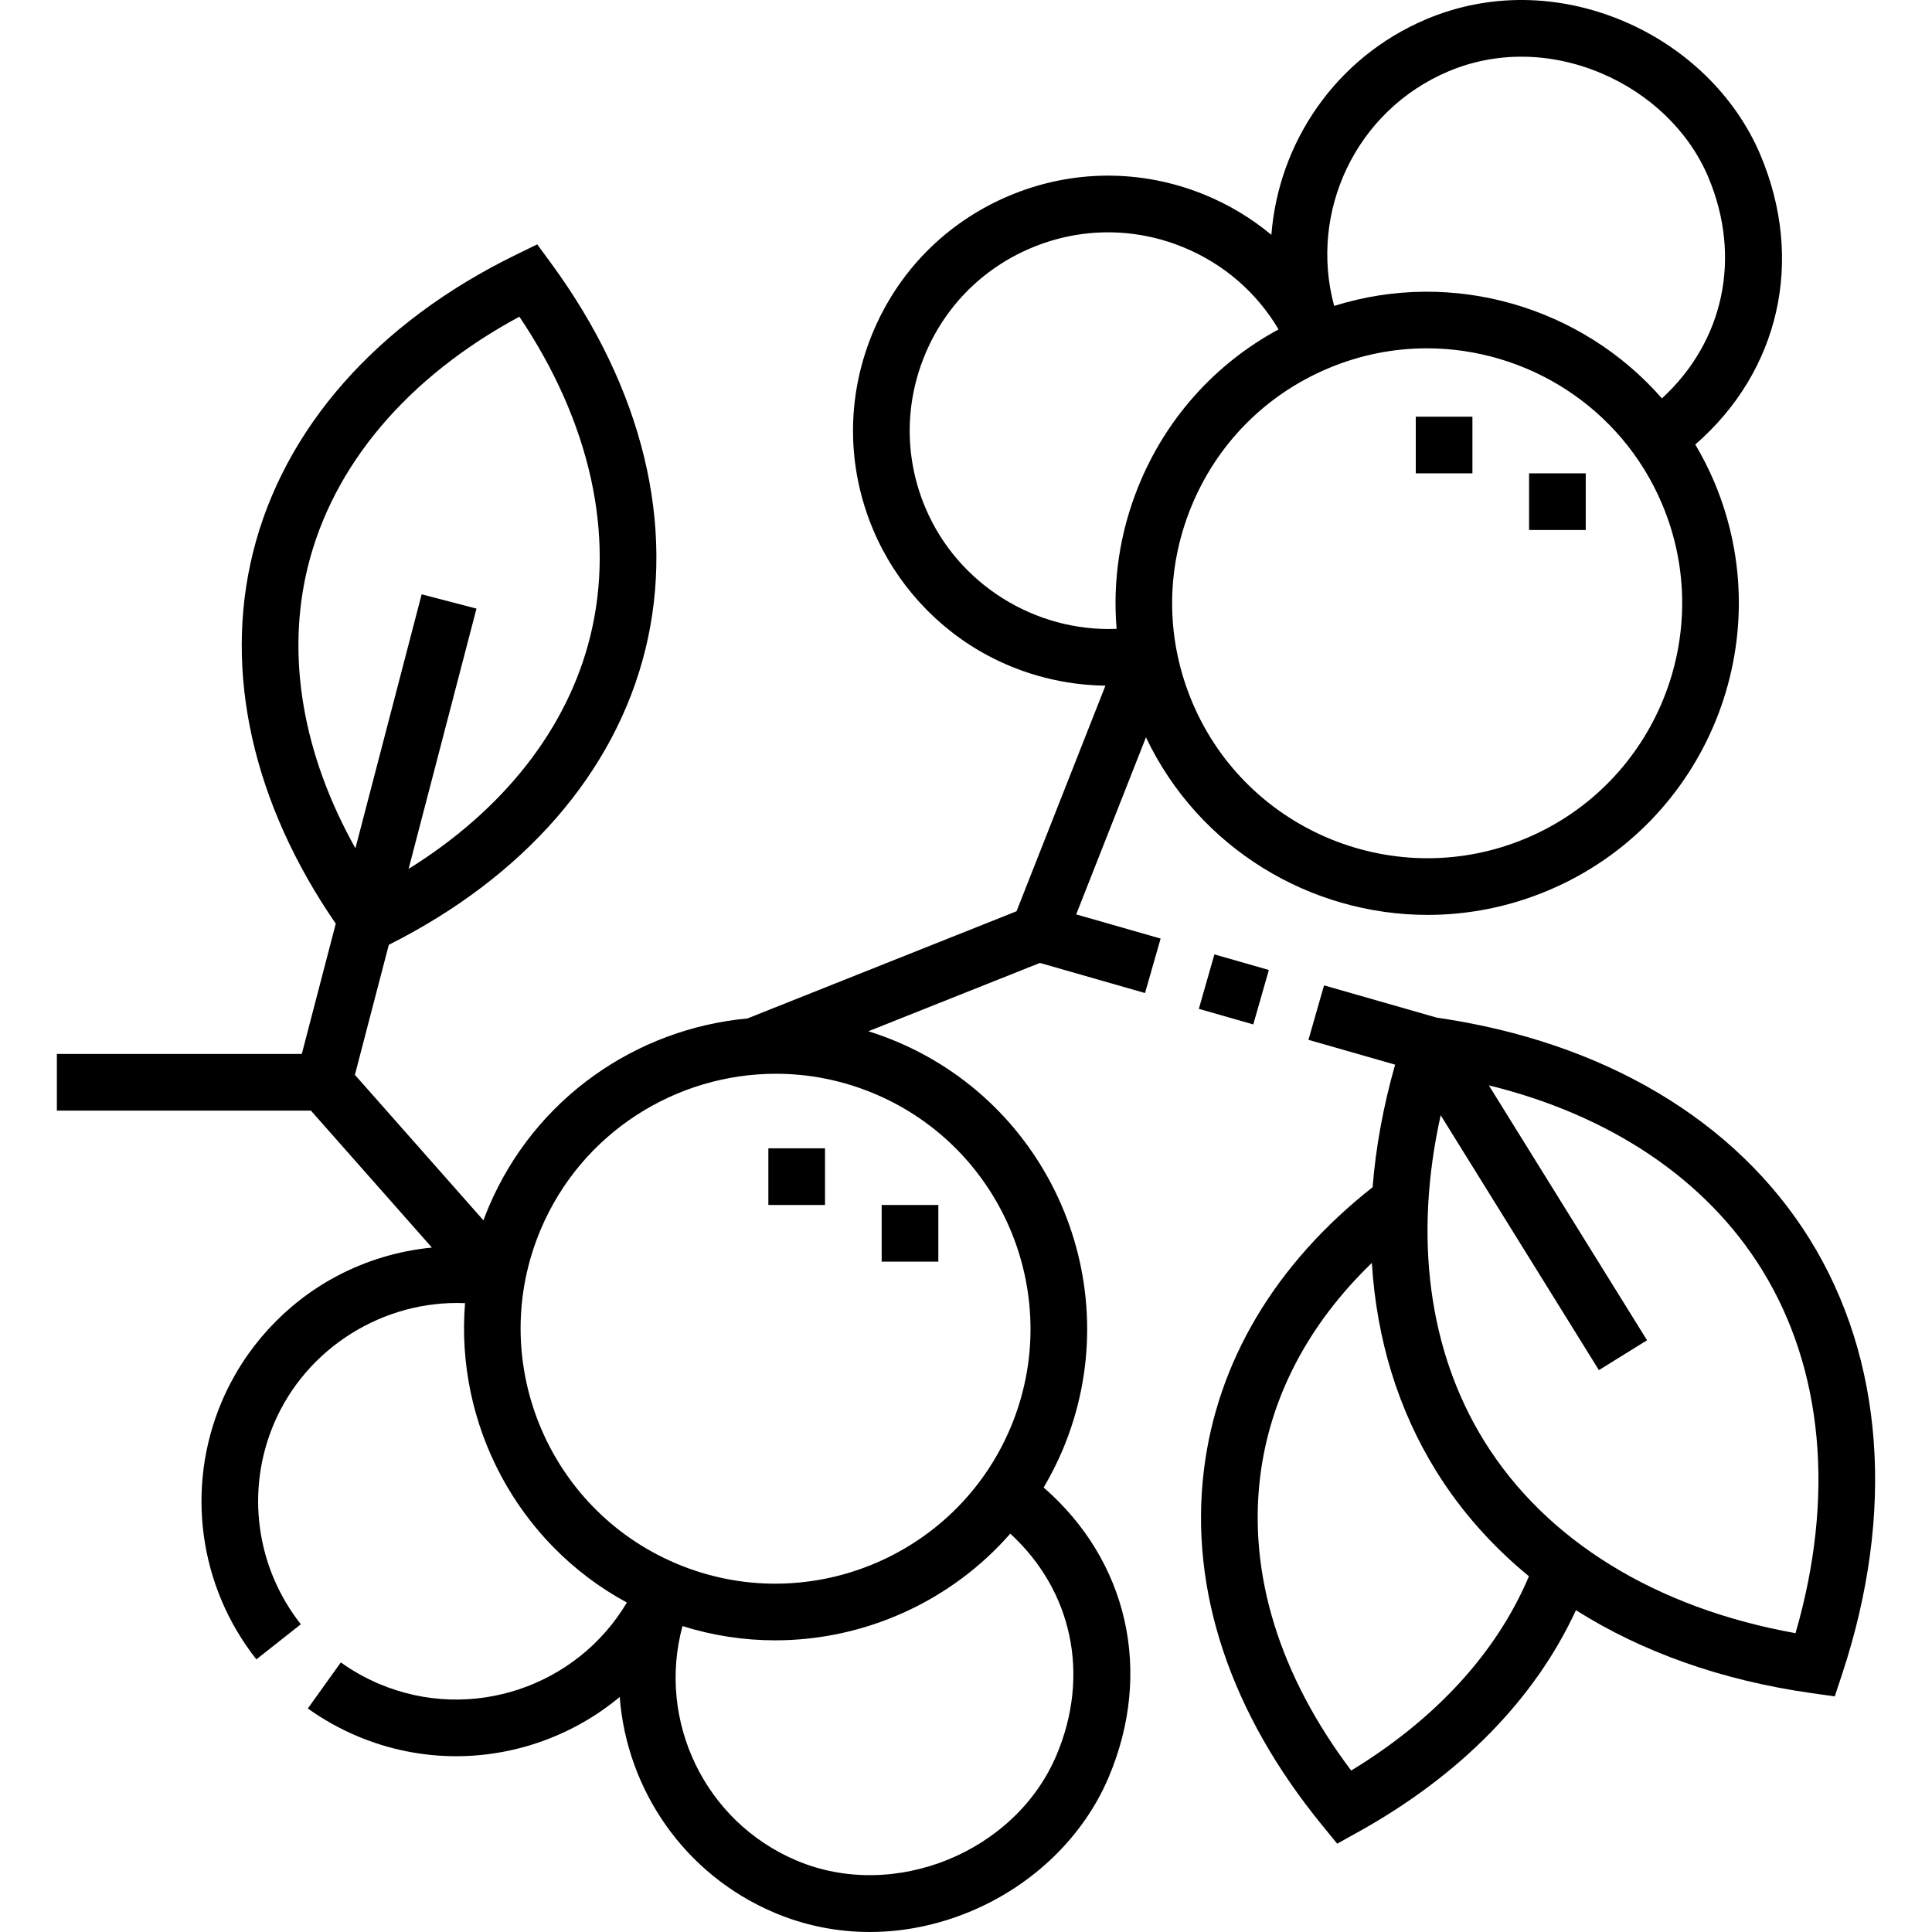
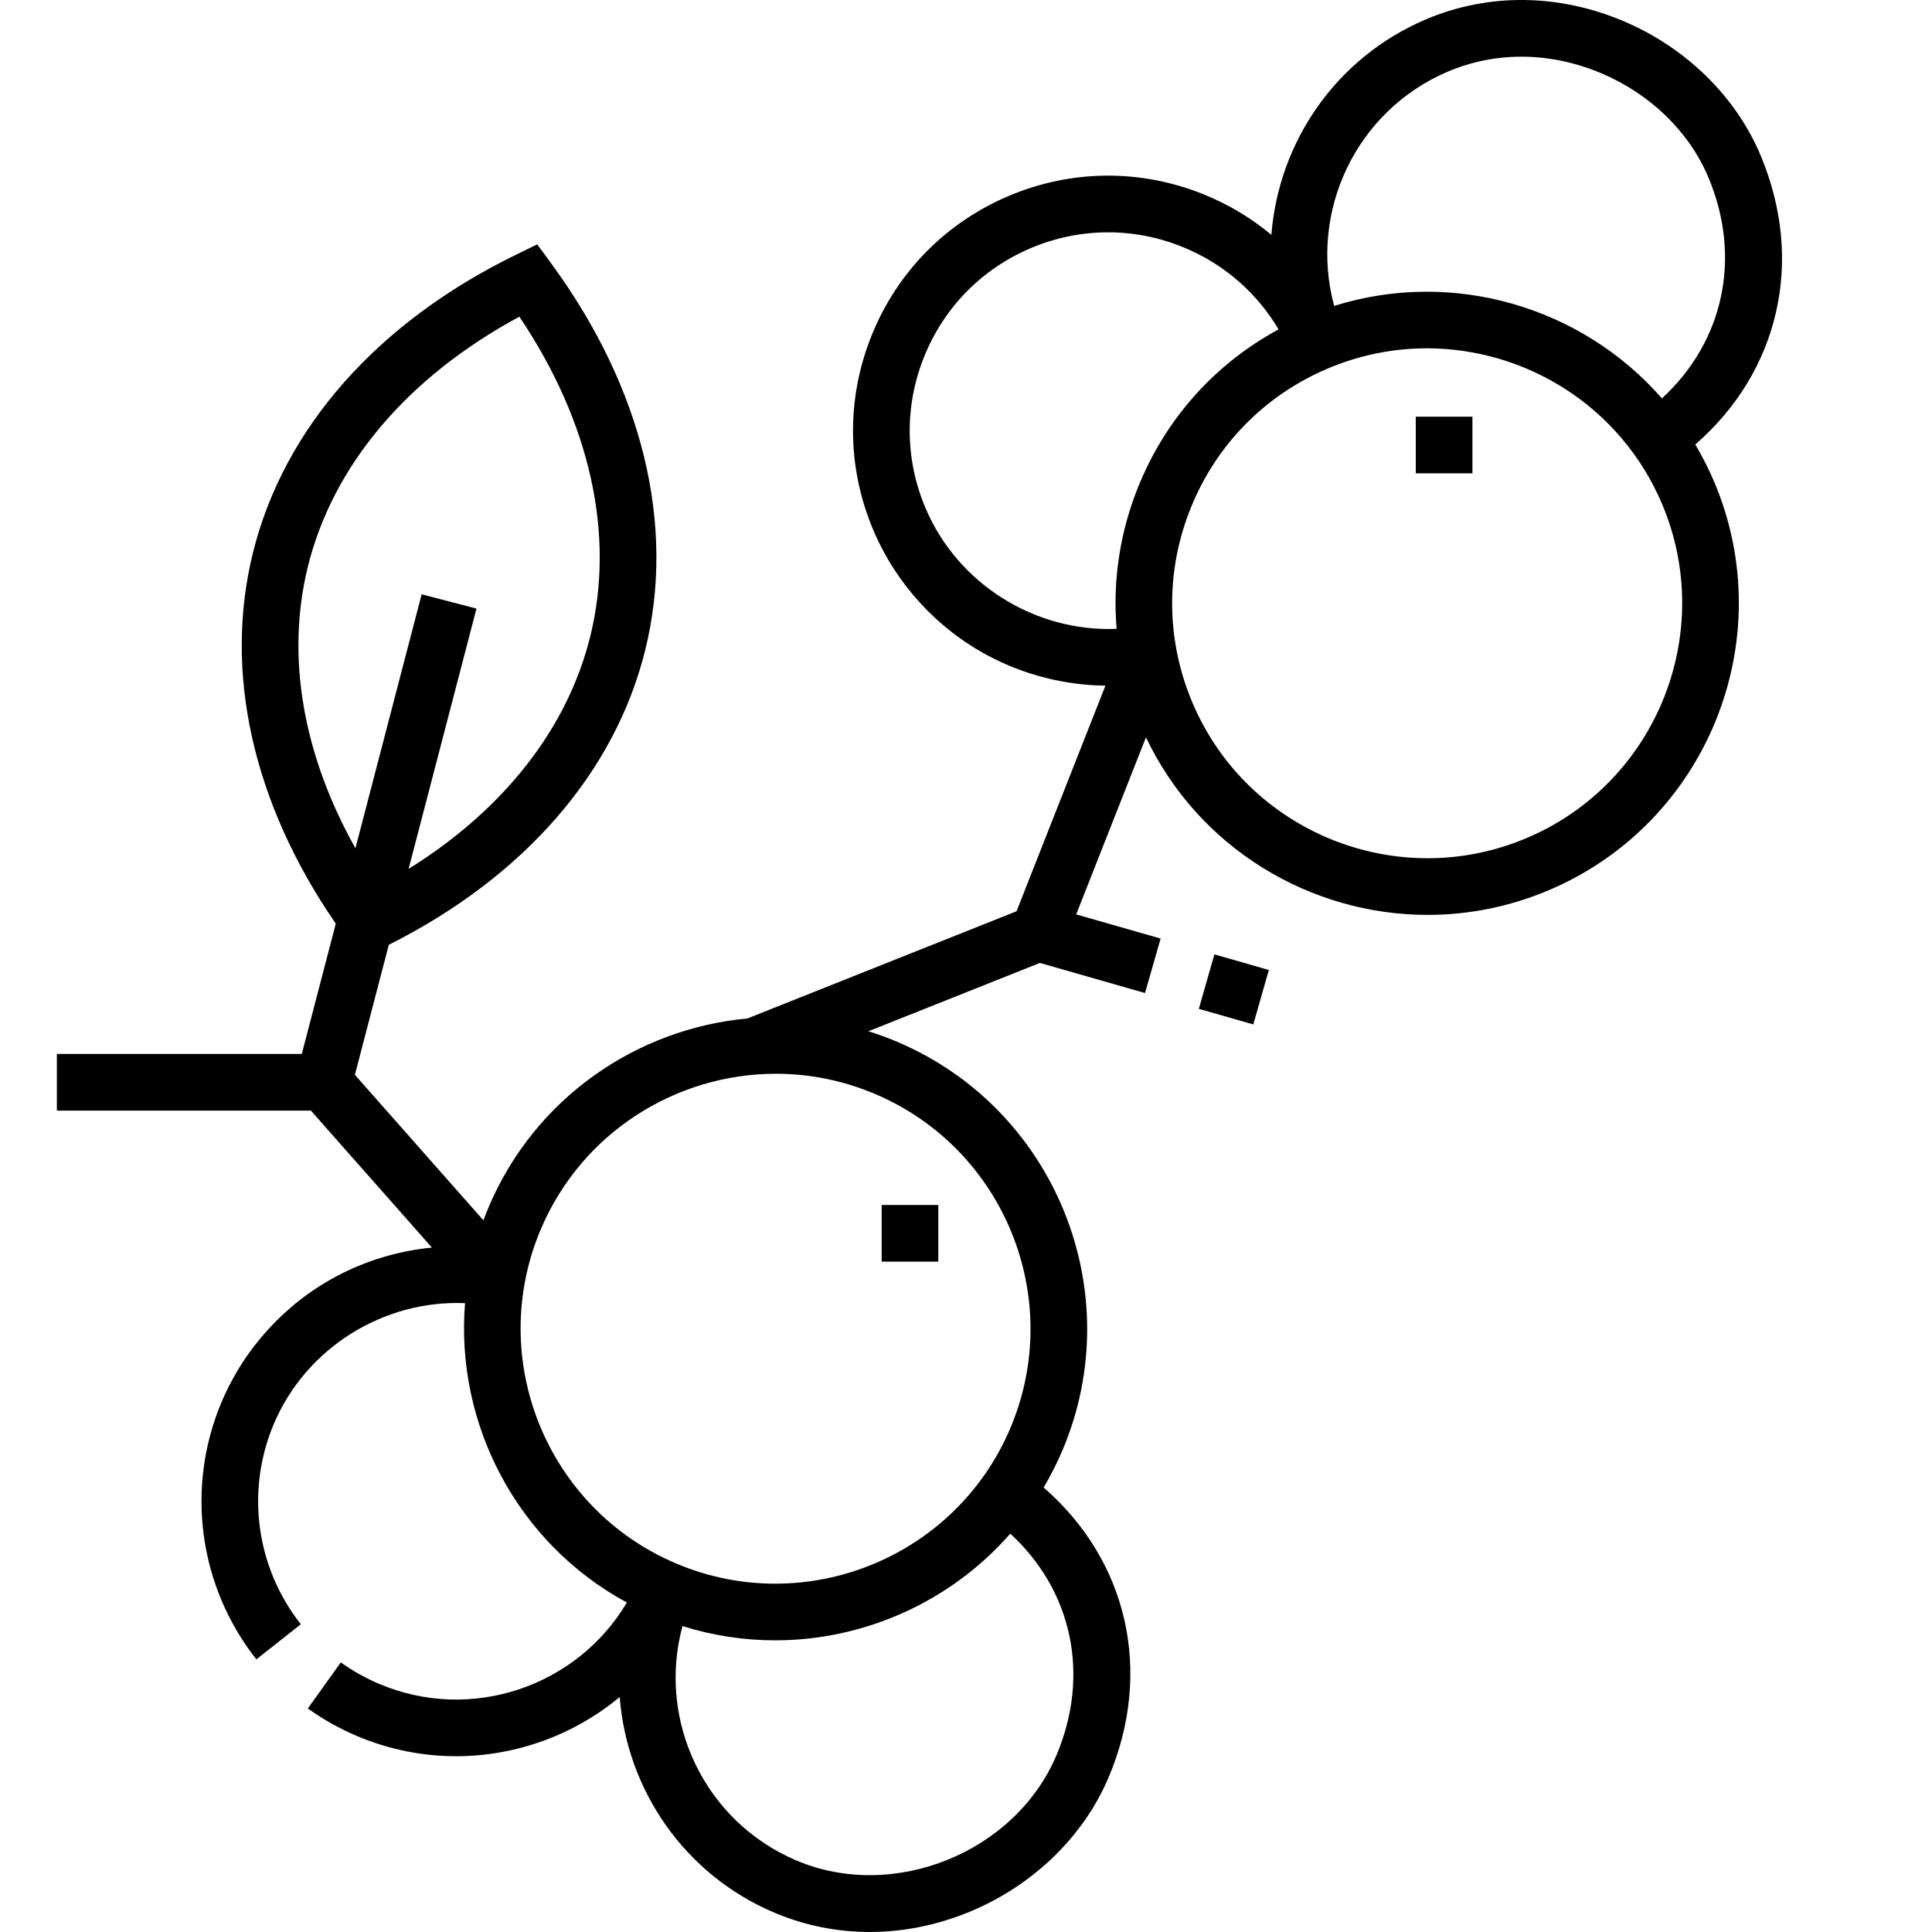
<svg xmlns="http://www.w3.org/2000/svg" width="512" viewBox="0 0 511.497 511.497" height="512" id="Capa_1">
  <g>
    <path d="m303.392 195.212c14.007 29.426 43.574 47.006 74.578 47.006 10.703 0 21.584-2.097 32.044-6.524 41.894-17.73 61.552-66.238 43.821-108.131-1.461-3.452-3.15-6.737-5.007-9.878 22.245-19.345 29.065-48.731 17.215-76.729-6.588-15.565-19.852-28.479-36.39-35.431-17.174-7.218-35.671-7.368-52.081-.422-24.019 10.166-39.086 32.701-40.971 57.071-5.302-4.409-11.302-8.031-17.877-10.696-16.71-6.771-35.055-6.631-51.66.396-16.604 7.028-29.478 20.101-36.249 36.81-6.772 16.71-6.631 35.057.396 51.661 6.012 14.204 16.807 26.013 30.397 33.25 9.594 5.109 20.295 7.803 31.055 7.931l-23.536 59.732-71.248 28.38c-29.313 2.709-56.27 21.032-68.525 49.985-.486 1.149-.933 2.306-1.364 3.464l-34.03-38.522 8.977-34.425c35.804-17.978 59.889-45.641 67.899-78.082 8.14-32.97-.703-69.302-24.899-102.304l-3.706-5.055-5.632 2.749c-36.775 17.949-61.511 45.991-69.651 78.961-7.799 31.589.001 66.26 21.947 98.135l-8.995 34.493h-64.843v15h67.256l32.031 36.259c-8.78.859-17.397 3.416-25.266 7.606-13.59 7.237-24.385 19.046-30.397 33.25-9.602 22.688-6.08 48.807 9.192 68.165l11.776-9.29c-11.882-15.062-14.624-35.381-7.155-53.029 8.562-20.227 29.127-32.882 50.628-31.988-2.607 31.966 13.732 63.486 42.843 79.265-13.182 22.217-41.147 31.879-65.586 21.534-3.584-1.517-6.999-3.43-10.148-5.684l-8.73 12.197c4.047 2.896 8.432 5.353 13.032 7.3 8.561 3.623 17.458 5.338 26.218 5.338 15.834 0 31.208-5.611 43.318-15.678 1.871 24.385 16.941 46.94 40.974 57.111 8.041 3.403 16.58 5.103 25.221 5.103 8.996 0 18.101-1.843 26.86-5.524 16.539-6.951 29.802-19.865 36.391-35.43 11.848-27.996 5.031-57.379-17.209-76.724 1.858-3.142 3.54-6.433 5.001-9.885 17.729-41.893-1.929-90.4-43.821-108.131-2.506-1.061-5.037-1.979-7.582-2.775l45.409-18.088 27.834 7.97 4.129-14.421-22.353-6.4zm-221.881-45.207c6.64-26.895 26.425-50.205 55.994-66.164 18.745 27.887 25.408 57.727 18.768 84.621-6.03 24.423-22.902 45.889-48.095 61.579l17.971-68.915-14.515-3.785-17.534 67.241c-13.96-24.912-18.438-50.887-12.589-74.577zm198.189 314.69c-10.901 25.756-43.057 38.786-68.81 27.885-24.438-10.343-36.971-37.143-30.2-62.073 8.104 2.543 16.363 3.771 24.53 3.771 23.687 0 46.536-10.275 62.251-28.244 16.384 15.044 21.24 37.37 12.229 58.661zm-12.208-86.608c-14.508 34.277-54.196 50.359-88.471 35.853-34.276-14.507-50.359-54.195-35.853-88.471 10.885-25.718 35.939-41.191 62.253-41.191 8.757 0 17.66 1.716 26.218 5.338 34.276 14.508 50.36 54.195 35.853 88.471zm136.677-156.207c-34.273 14.506-73.965-1.576-88.471-35.853-7.028-16.604-7.169-34.951-.397-51.661s19.646-29.783 36.249-36.81c8.563-3.624 17.458-5.338 26.219-5.338 26.311 0 51.37 15.478 62.253 41.191 14.507 34.276-1.577 73.965-35.853 88.471zm-20.75-202.964c12.654-5.356 27.012-5.201 40.423.437 12.965 5.449 23.312 15.454 28.388 27.449 9.012 21.294 4.154 43.622-12.235 58.666-21.13-24.161-55.159-34.397-86.775-24.477-6.772-24.931 5.761-51.732 30.199-62.075zm-138.394 115.582c-5.466-12.914-5.576-27.184-.309-40.18s15.28-23.165 28.194-28.63 27.183-5.575 40.181-.309c10.771 4.365 19.589 11.997 25.407 21.831-16.808 9.085-29.83 23.588-37.099 41.523-4.93 12.166-6.838 25.041-5.779 37.754-21.488.878-42.039-11.772-50.595-31.989z" />
-     <path d="m479.134 328.094c-19.534-31.472-54.593-52.292-98.756-58.676l-29.839-8.543-4.129 14.421 22.948 6.57c-3.137 11.007-5.119 21.865-5.959 32.446-25.768 20.304-41.197 46.182-44.681 75.031-3.826 31.684 7.009 64.159 31.335 93.914l3.967 4.852 5.48-3.042c27.092-15.04 46.868-35.226 57.729-58.771 17.507 11.078 38.607 18.59 62.318 21.946l6.205.878 1.967-5.951c14.081-42.602 11.032-83.47-8.585-115.075zm-121.406 140.655c-18.907-25.083-27.235-51.802-24.118-77.607 2.55-21.115 12.704-40.505 29.59-56.785 1.244 20.142 6.939 38.862 17.033 55.124 6.528 10.518 14.799 19.839 24.555 27.837-8.519 20.158-24.628 37.78-47.06 51.431zm117.635-36.366c-36.965-6.626-66.067-24.523-82.386-50.813-14.791-23.831-18.74-54.015-11.554-86.315l41.888 67.487 12.744-7.91-41.888-67.487c32.135 7.895 57.431 24.829 72.222 48.659 16.318 26.29 19.441 60.313 8.974 96.379z" />
    <path transform="matrix(.275 -.961 .961 .275 -14.898 504.022)" d="m319.342 254.391h15v15h-15z" />
    <path d="m374.825 110.317h15v15h-15z" />
-     <path d="m404.824 125.317h15v15h-15z" />
    <path d="m233.423 319.019h15v15h-15z" />
-     <path d="m203.424 304.019h15v15h-15z" />
  </g>
</svg>